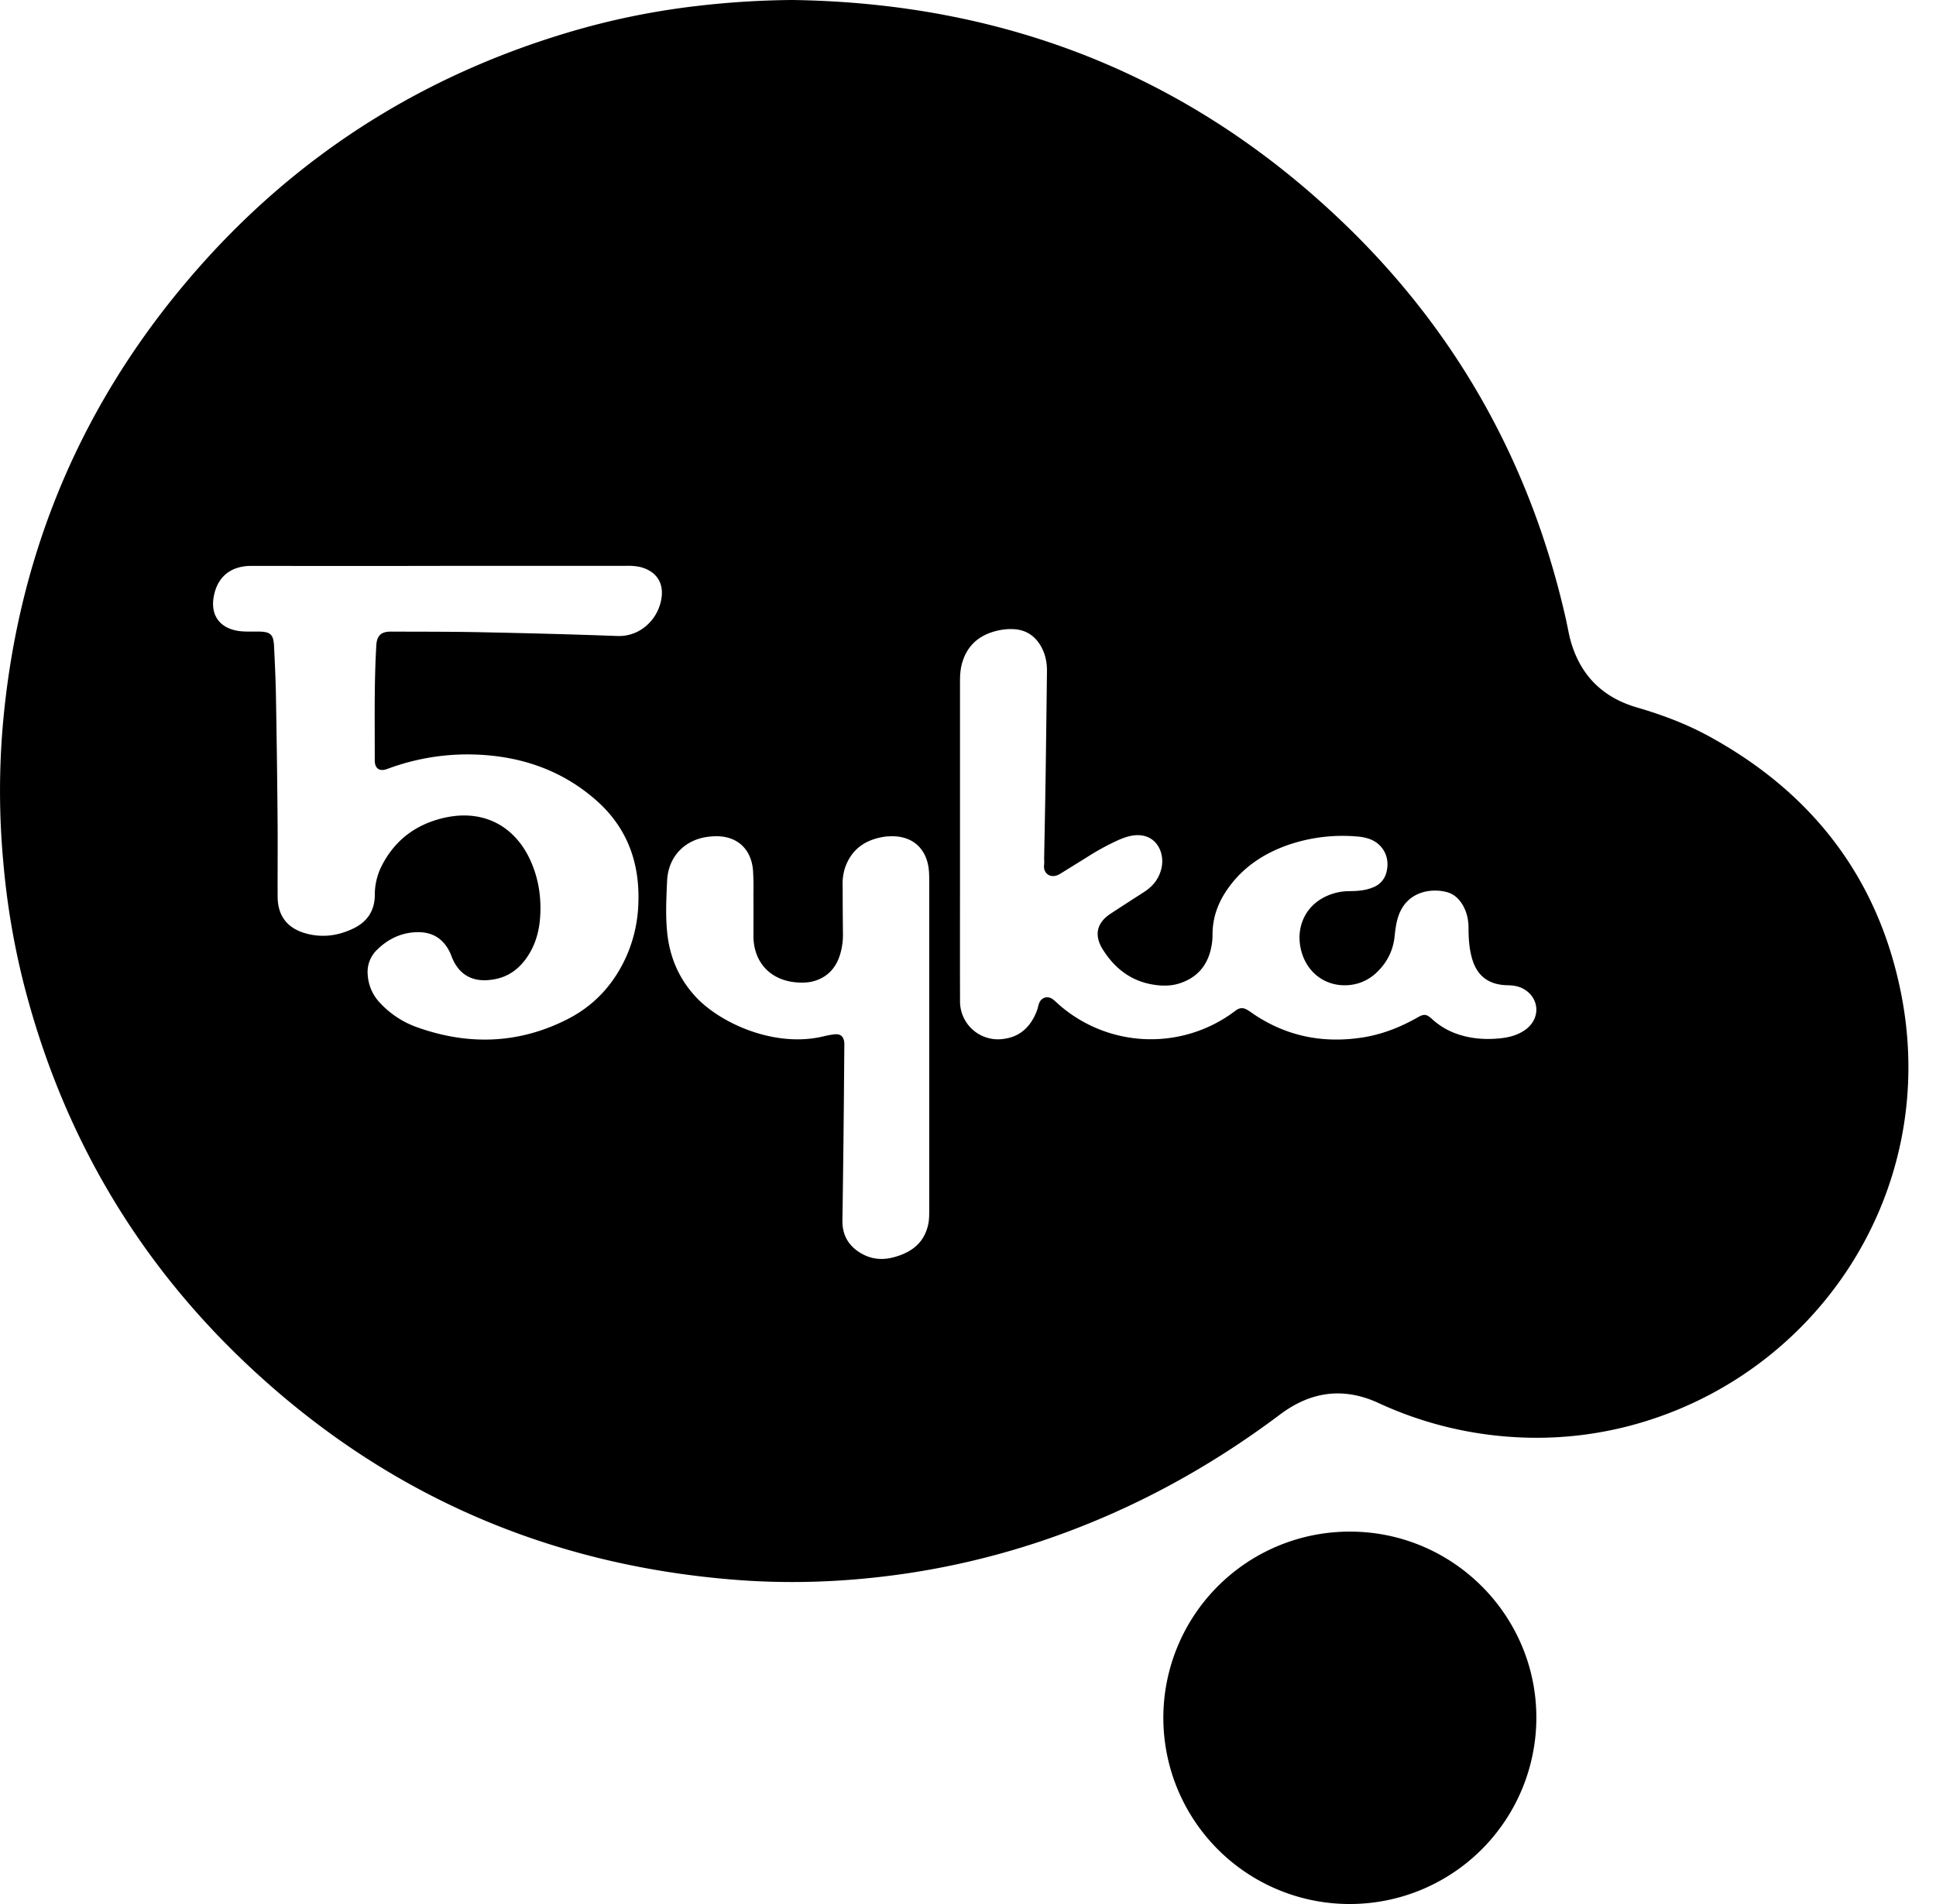
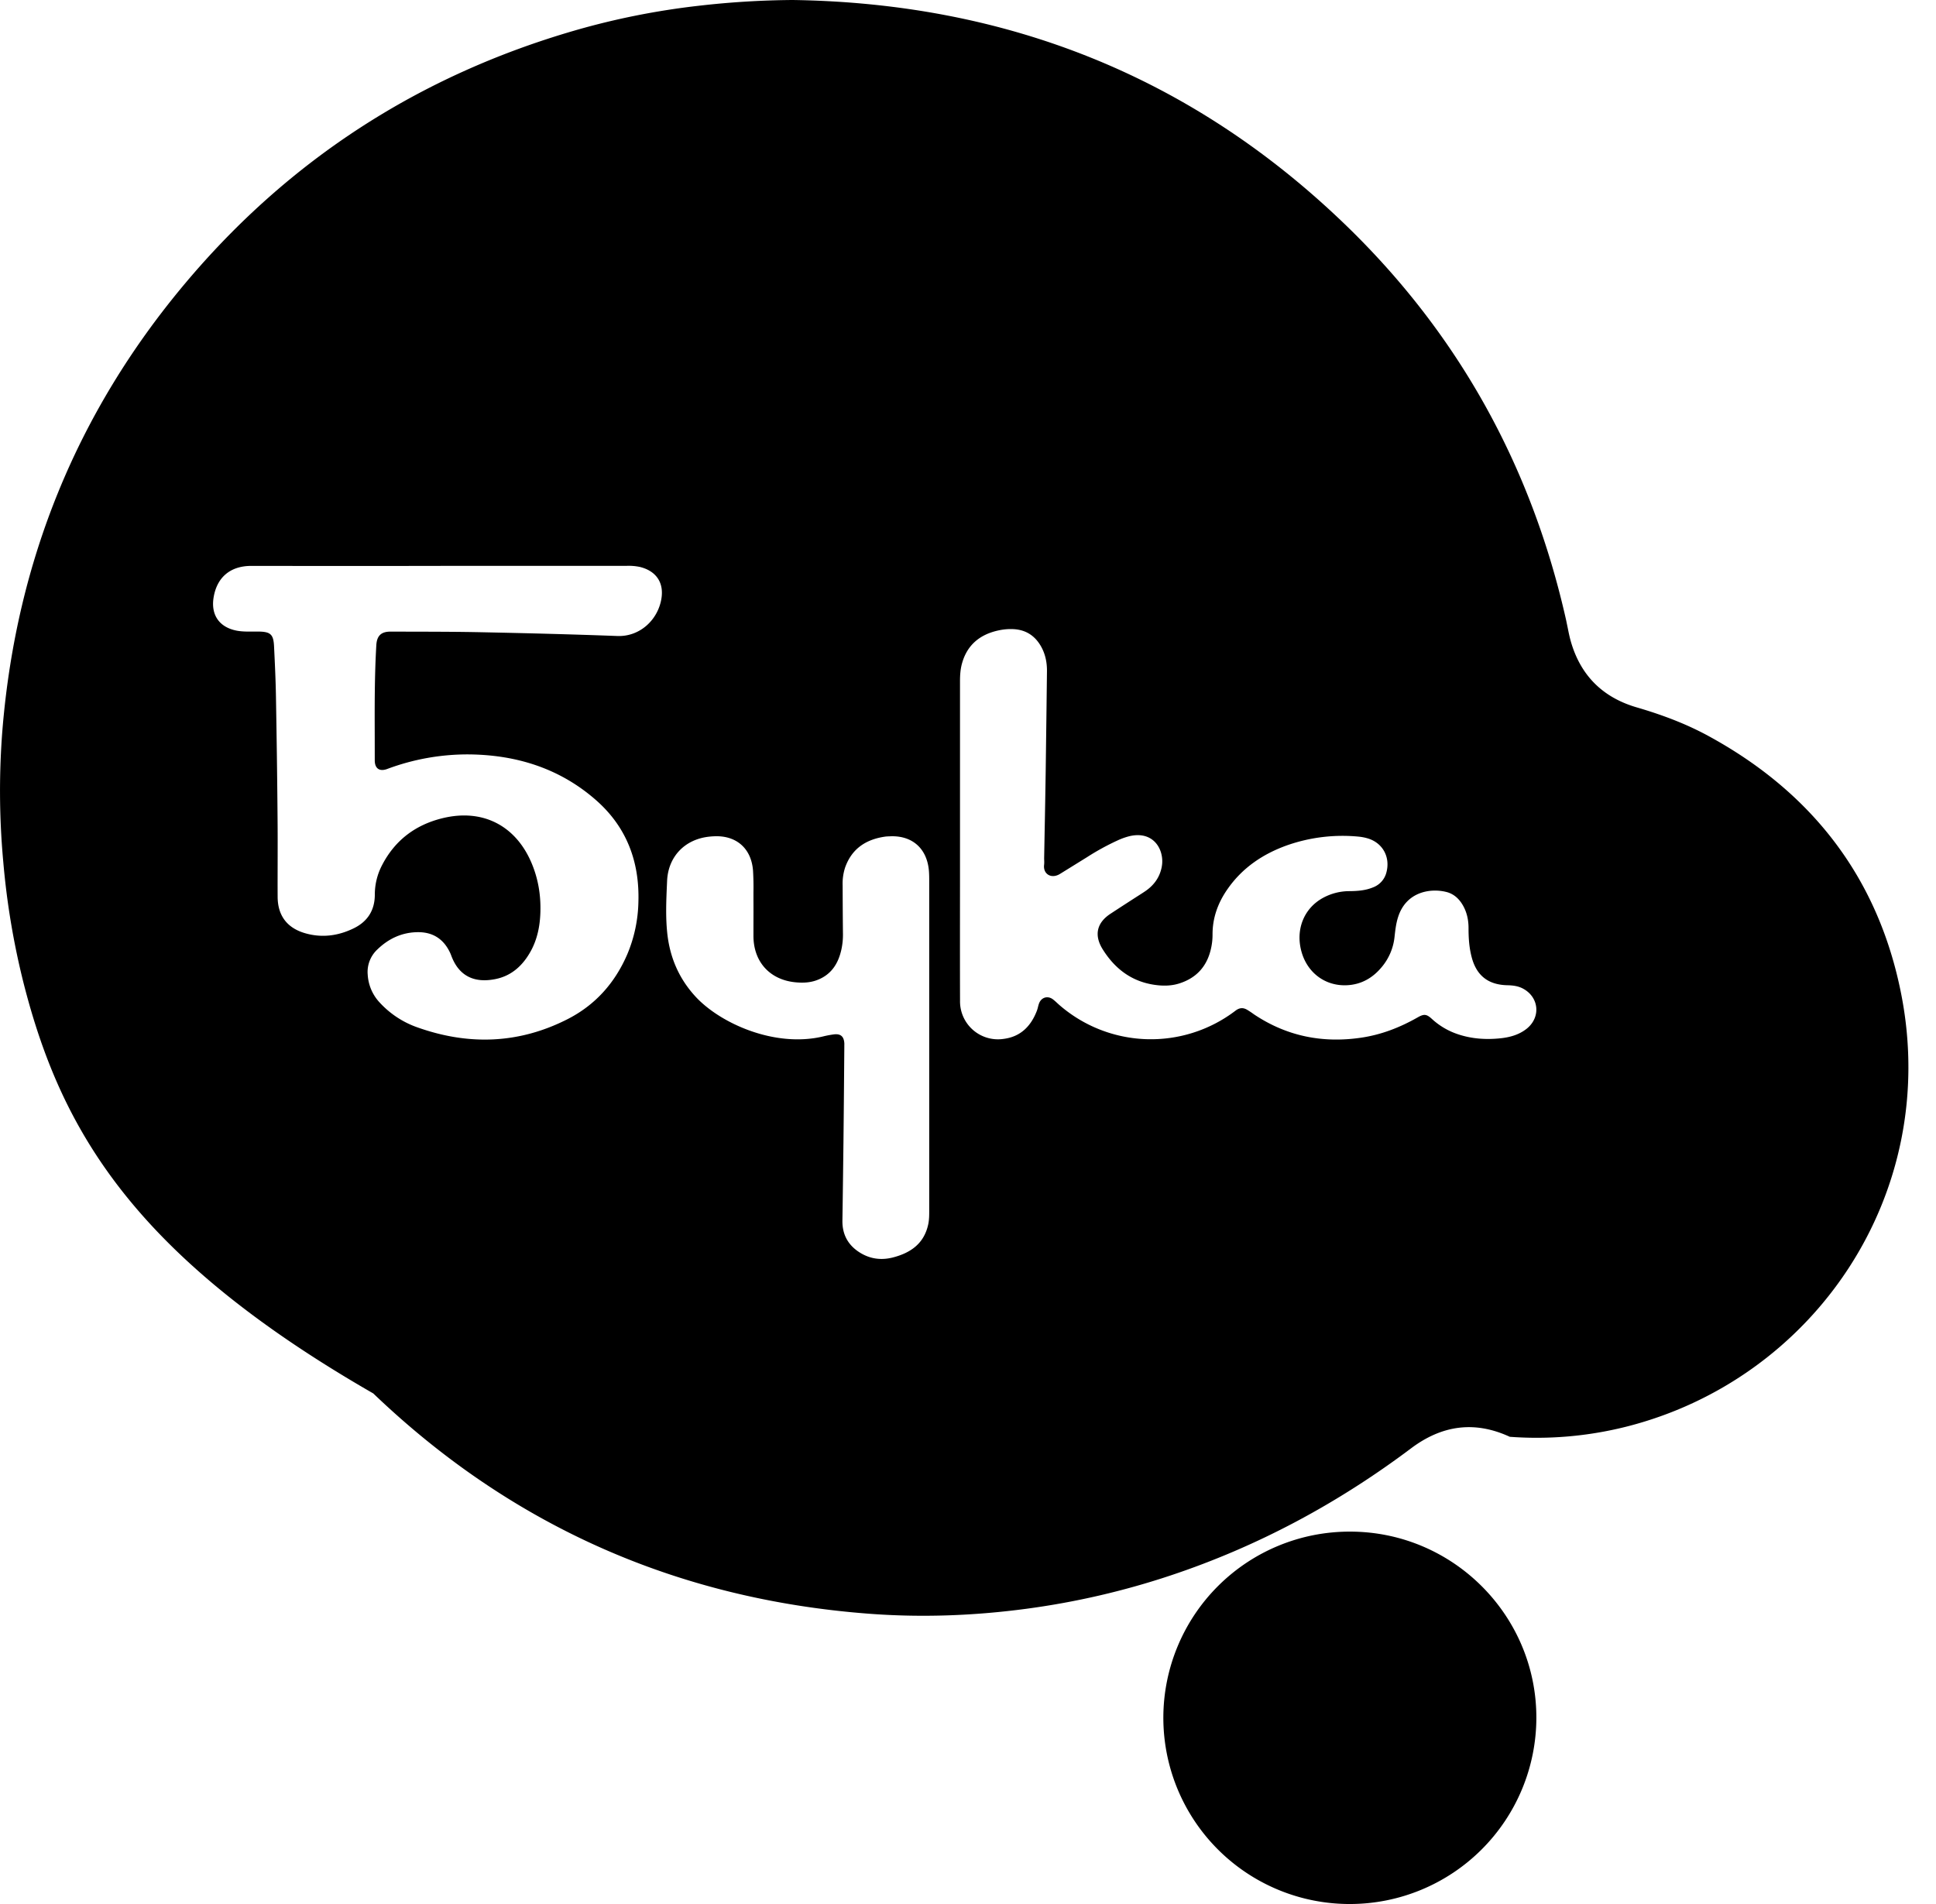
<svg xmlns="http://www.w3.org/2000/svg" width="61" height="60" fill="none">
-   <path fill-rule="evenodd" clip-rule="evenodd" d="M24.972 0c6.711.097 12.542 2.39 17.386 7.051 3.584 3.449 5.896 7.632 6.986 12.483l.049.236c.029.145.058.29.098.432.306 1.08 1.006 1.777 2.082 2.09.78.228 1.54.51 2.254.899 3.27 1.78 5.354 4.477 6.075 8.126 1.245 6.298-2.73 12.155-8.685 13.647-1.19.297-2.422.403-3.646.313a11.82 11.82 0 0 1-4.133-1.063c-1.122-.518-2.15-.359-3.114.366-2.31 1.735-4.824 3.087-7.57 4.002a24.714 24.714 0 0 1-4.537 1.05c-1.667.223-3.34.284-5.015.154-6.015-.464-11.222-2.77-15.573-6.938C4.204 39.567 1.925 35.6.75 31.008a24.102 24.102 0 0 1-.645-3.828 24.436 24.436 0 0 1-.024-4.237c.443-5.27 2.345-9.956 5.75-14.01 3.274-3.9 7.38-6.552 12.279-7.972C19.392.59 20.704.33 22.03.18A27.478 27.478 0 0 1 24.972 0Zm17.566 48.265c3.237 0 5.874 2.636 5.87 5.868A5.878 5.878 0 0 1 42.534 60a5.87 5.87 0 0 1-5.879-5.88 5.869 5.869 0 0 1 5.882-5.855Zm-22.79-30.434H13.88v.002c-1.986.003-3.972.002-5.958 0-.66-.002-1.09.355-1.193 1.002-.087.553.189.937.737 1.04.166.03.334.029.502.027h.16c.394.003.489.082.507.467.026.529.051 1.06.06 1.59.022 1.26.04 2.52.05 3.78.005.483.004.967.003 1.451-.001.356-.002.712 0 1.069.002.595.3.988.873 1.151.53.151 1.04.08 1.527-.158.437-.214.662-.571.662-1.061a2 2 0 0 1 .232-.935c.409-.785 1.057-1.27 1.915-1.476 1.236-.297 2.271.22 2.778 1.384.218.502.308 1.03.292 1.573-.012.43-.092.849-.302 1.233-.245.446-.596.776-1.105.881-.679.14-1.146-.1-1.382-.688a2.233 2.233 0 0 1-.017-.043c-.01-.027-.02-.054-.032-.08-.196-.432-.53-.664-1.006-.665-.504-.001-.933.197-1.291.543a.97.97 0 0 0-.306.798c.02.327.152.636.376.875.326.355.734.625 1.19.784 1.604.57 3.184.524 4.717-.252.884-.447 1.506-1.146 1.896-2.052a4.475 4.475 0 0 0 .35-1.654c.037-1.254-.364-2.337-1.31-3.18-1.143-1.016-2.518-1.449-4.026-1.464a7.222 7.222 0 0 0-2.578.459c-.245.09-.393-.014-.393-.273l-.001-.758c-.003-.957-.006-1.912.05-2.867.016-.296.15-.43.443-.43l.666.001c.745.002 1.49.003 2.235.019 1.417.029 2.834.065 4.25.118.706.027 1.277-.504 1.388-1.173.085-.51-.165-.875-.672-1.002a1.703 1.703 0 0 0-.417-.036Zm10.5 8.616v-4.974c0-.185.011-.37.058-.548.156-.586.551-.922 1.131-1.054.145-.033.292-.05.44-.047.414.005.72.188.923.544.138.244.191.509.188.786l-.013 1.074v.013l-.027 2.074c-.01.625-.02 1.251-.033 1.877v.002l-.016.86.002.062a.862.862 0 0 1-.003.137c-.037.286.224.458.504.284l.846-.524a7.84 7.84 0 0 1 .969-.531c.12-.056.245-.1.374-.133.782-.181 1.111.462 1.013.97-.066.345-.264.602-.557.79l-.076.05c-.328.21-.656.422-.982.636-.435.285-.52.678-.246 1.118.382.613.91 1.017 1.639 1.122.258.037.516.036.767-.042.567-.177.9-.565 1.016-1.142.027-.13.04-.262.04-.395-.003-.536.173-1.012.476-1.444.468-.67 1.116-1.105 1.877-1.376a5.276 5.276 0 0 1 2.267-.27c.08.009.16.023.239.045.49.13.75.584.62 1.078a.68.68 0 0 1-.424.475c-.237.098-.488.116-.738.118a1.74 1.74 0 0 0-.847.218c-.596.332-.86 1-.667 1.691.185.665.749 1.087 1.428 1.056.454-.02.818-.23 1.103-.576.224-.268.363-.596.4-.942.024-.22.048-.438.119-.65.258-.777 1.009-.898 1.514-.771.24.06.412.223.531.439.12.216.168.453.168.7-.001.31.02.619.1.92.152.575.518.865 1.117.88.164.004.323.02.473.093.536.266.602.922.129 1.288-.236.182-.514.258-.802.29-.466.05-.928.02-1.376-.135a2.259 2.259 0 0 1-.793-.472c-.172-.158-.25-.165-.452-.05-.562.32-1.154.55-1.8.642-1.187.17-2.289-.044-3.298-.7a1.932 1.932 0 0 1-.102-.07 2.804 2.804 0 0 0-.175-.114c-.126-.074-.242-.064-.365.031a4.395 4.395 0 0 1-5.57-.199l-.06-.055a1.532 1.532 0 0 0-.122-.105c-.162-.12-.357-.066-.433.12-.016.04-.026.081-.037.123a.96.96 0 0 1-.032.11c-.186.49-.513.826-1.052.894a1.195 1.195 0 0 1-1.372-1.207c-.003-.853-.002-1.706-.002-2.56l.001-1.087v-1.437Zm-.97 11.667V27.789c0-.118 0-.237-.01-.354-.062-.708-.537-1.12-1.246-1.08l-.031.001c-.034.002-.068.003-.102.008-.601.086-1.047.376-1.259.968a1.622 1.622 0 0 0-.08.565l.002.509c.002.338.004.677.008 1.016.003.163-.013.325-.046.484-.099.468-.333.83-.81.993-.206.07-.42.076-.635.056-.811-.076-1.327-.644-1.329-1.459v-.376c.001-.25.002-.5 0-.751v-.248a8.88 8.88 0 0 0-.013-.68c-.051-.71-.533-1.125-1.238-1.087-.045.002-.089.005-.133.01-.771.077-1.304.624-1.337 1.398l-.005.109c-.022.508-.044 1.016.009 1.524.079.763.363 1.434.886 2.004.77.841 2.486 1.62 4.01 1.265.122-.031.245-.054.37-.07.203-.02.3.072.314.277.002.03 0 .06 0 .089v.044c-.008.995-.016 1.99-.027 2.984-.01.825-.02 1.65-.033 2.476-.006.454.192.795.577 1.024.312.186.65.228 1.003.14.568-.144.996-.44 1.125-1.052.03-.144.03-.289.03-.434v-.028Z" fill="#000" />
+   <path fill-rule="evenodd" clip-rule="evenodd" d="M24.972 0c6.711.097 12.542 2.39 17.386 7.051 3.584 3.449 5.896 7.632 6.986 12.483l.049.236c.029.145.058.29.098.432.306 1.08 1.006 1.777 2.082 2.09.78.228 1.54.51 2.254.899 3.27 1.78 5.354 4.477 6.075 8.126 1.245 6.298-2.73 12.155-8.685 13.647-1.19.297-2.422.403-3.646.313c-1.122-.518-2.15-.359-3.114.366-2.31 1.735-4.824 3.087-7.57 4.002a24.714 24.714 0 0 1-4.537 1.05c-1.667.223-3.34.284-5.015.154-6.015-.464-11.222-2.77-15.573-6.938C4.204 39.567 1.925 35.6.75 31.008a24.102 24.102 0 0 1-.645-3.828 24.436 24.436 0 0 1-.024-4.237c.443-5.27 2.345-9.956 5.75-14.01 3.274-3.9 7.38-6.552 12.279-7.972C19.392.59 20.704.33 22.03.18A27.478 27.478 0 0 1 24.972 0Zm17.566 48.265c3.237 0 5.874 2.636 5.87 5.868A5.878 5.878 0 0 1 42.534 60a5.87 5.87 0 0 1-5.879-5.88 5.869 5.869 0 0 1 5.882-5.855Zm-22.79-30.434H13.88v.002c-1.986.003-3.972.002-5.958 0-.66-.002-1.09.355-1.193 1.002-.087.553.189.937.737 1.04.166.03.334.029.502.027h.16c.394.003.489.082.507.467.026.529.051 1.06.06 1.59.022 1.26.04 2.52.05 3.78.005.483.004.967.003 1.451-.001.356-.002.712 0 1.069.002.595.3.988.873 1.151.53.151 1.04.08 1.527-.158.437-.214.662-.571.662-1.061a2 2 0 0 1 .232-.935c.409-.785 1.057-1.27 1.915-1.476 1.236-.297 2.271.22 2.778 1.384.218.502.308 1.03.292 1.573-.012.43-.092.849-.302 1.233-.245.446-.596.776-1.105.881-.679.14-1.146-.1-1.382-.688a2.233 2.233 0 0 1-.017-.043c-.01-.027-.02-.054-.032-.08-.196-.432-.53-.664-1.006-.665-.504-.001-.933.197-1.291.543a.97.97 0 0 0-.306.798c.02.327.152.636.376.875.326.355.734.625 1.19.784 1.604.57 3.184.524 4.717-.252.884-.447 1.506-1.146 1.896-2.052a4.475 4.475 0 0 0 .35-1.654c.037-1.254-.364-2.337-1.31-3.18-1.143-1.016-2.518-1.449-4.026-1.464a7.222 7.222 0 0 0-2.578.459c-.245.09-.393-.014-.393-.273l-.001-.758c-.003-.957-.006-1.912.05-2.867.016-.296.15-.43.443-.43l.666.001c.745.002 1.49.003 2.235.019 1.417.029 2.834.065 4.25.118.706.027 1.277-.504 1.388-1.173.085-.51-.165-.875-.672-1.002a1.703 1.703 0 0 0-.417-.036Zm10.5 8.616v-4.974c0-.185.011-.37.058-.548.156-.586.551-.922 1.131-1.054.145-.033.292-.05.44-.047.414.005.72.188.923.544.138.244.191.509.188.786l-.013 1.074v.013l-.027 2.074c-.01.625-.02 1.251-.033 1.877v.002l-.016.86.002.062a.862.862 0 0 1-.003.137c-.037.286.224.458.504.284l.846-.524a7.84 7.84 0 0 1 .969-.531c.12-.056.245-.1.374-.133.782-.181 1.111.462 1.013.97-.066.345-.264.602-.557.79l-.076.05c-.328.21-.656.422-.982.636-.435.285-.52.678-.246 1.118.382.613.91 1.017 1.639 1.122.258.037.516.036.767-.042.567-.177.9-.565 1.016-1.142.027-.13.04-.262.04-.395-.003-.536.173-1.012.476-1.444.468-.67 1.116-1.105 1.877-1.376a5.276 5.276 0 0 1 2.267-.27c.08.009.16.023.239.045.49.13.75.584.62 1.078a.68.68 0 0 1-.424.475c-.237.098-.488.116-.738.118a1.74 1.74 0 0 0-.847.218c-.596.332-.86 1-.667 1.691.185.665.749 1.087 1.428 1.056.454-.02.818-.23 1.103-.576.224-.268.363-.596.4-.942.024-.22.048-.438.119-.65.258-.777 1.009-.898 1.514-.771.24.06.412.223.531.439.12.216.168.453.168.7-.001.31.02.619.1.92.152.575.518.865 1.117.88.164.004.323.02.473.093.536.266.602.922.129 1.288-.236.182-.514.258-.802.29-.466.05-.928.02-1.376-.135a2.259 2.259 0 0 1-.793-.472c-.172-.158-.25-.165-.452-.05-.562.32-1.154.55-1.8.642-1.187.17-2.289-.044-3.298-.7a1.932 1.932 0 0 1-.102-.07 2.804 2.804 0 0 0-.175-.114c-.126-.074-.242-.064-.365.031a4.395 4.395 0 0 1-5.57-.199l-.06-.055a1.532 1.532 0 0 0-.122-.105c-.162-.12-.357-.066-.433.12-.016.04-.026.081-.037.123a.96.96 0 0 1-.032.11c-.186.49-.513.826-1.052.894a1.195 1.195 0 0 1-1.372-1.207c-.003-.853-.002-1.706-.002-2.56l.001-1.087v-1.437Zm-.97 11.667V27.789c0-.118 0-.237-.01-.354-.062-.708-.537-1.12-1.246-1.08l-.031.001c-.034.002-.068.003-.102.008-.601.086-1.047.376-1.259.968a1.622 1.622 0 0 0-.08.565l.002.509c.002.338.004.677.008 1.016.003.163-.013.325-.046.484-.099.468-.333.83-.81.993-.206.07-.42.076-.635.056-.811-.076-1.327-.644-1.329-1.459v-.376c.001-.25.002-.5 0-.751v-.248a8.88 8.88 0 0 0-.013-.68c-.051-.71-.533-1.125-1.238-1.087-.045.002-.089.005-.133.01-.771.077-1.304.624-1.337 1.398l-.005.109c-.022.508-.044 1.016.009 1.524.079.763.363 1.434.886 2.004.77.841 2.486 1.62 4.01 1.265.122-.031.245-.054.37-.07.203-.02.3.072.314.277.002.03 0 .06 0 .089v.044c-.008.995-.016 1.99-.027 2.984-.01.825-.02 1.65-.033 2.476-.006.454.192.795.577 1.024.312.186.65.228 1.003.14.568-.144.996-.44 1.125-1.052.03-.144.03-.289.03-.434v-.028Z" fill="#000" />
</svg>